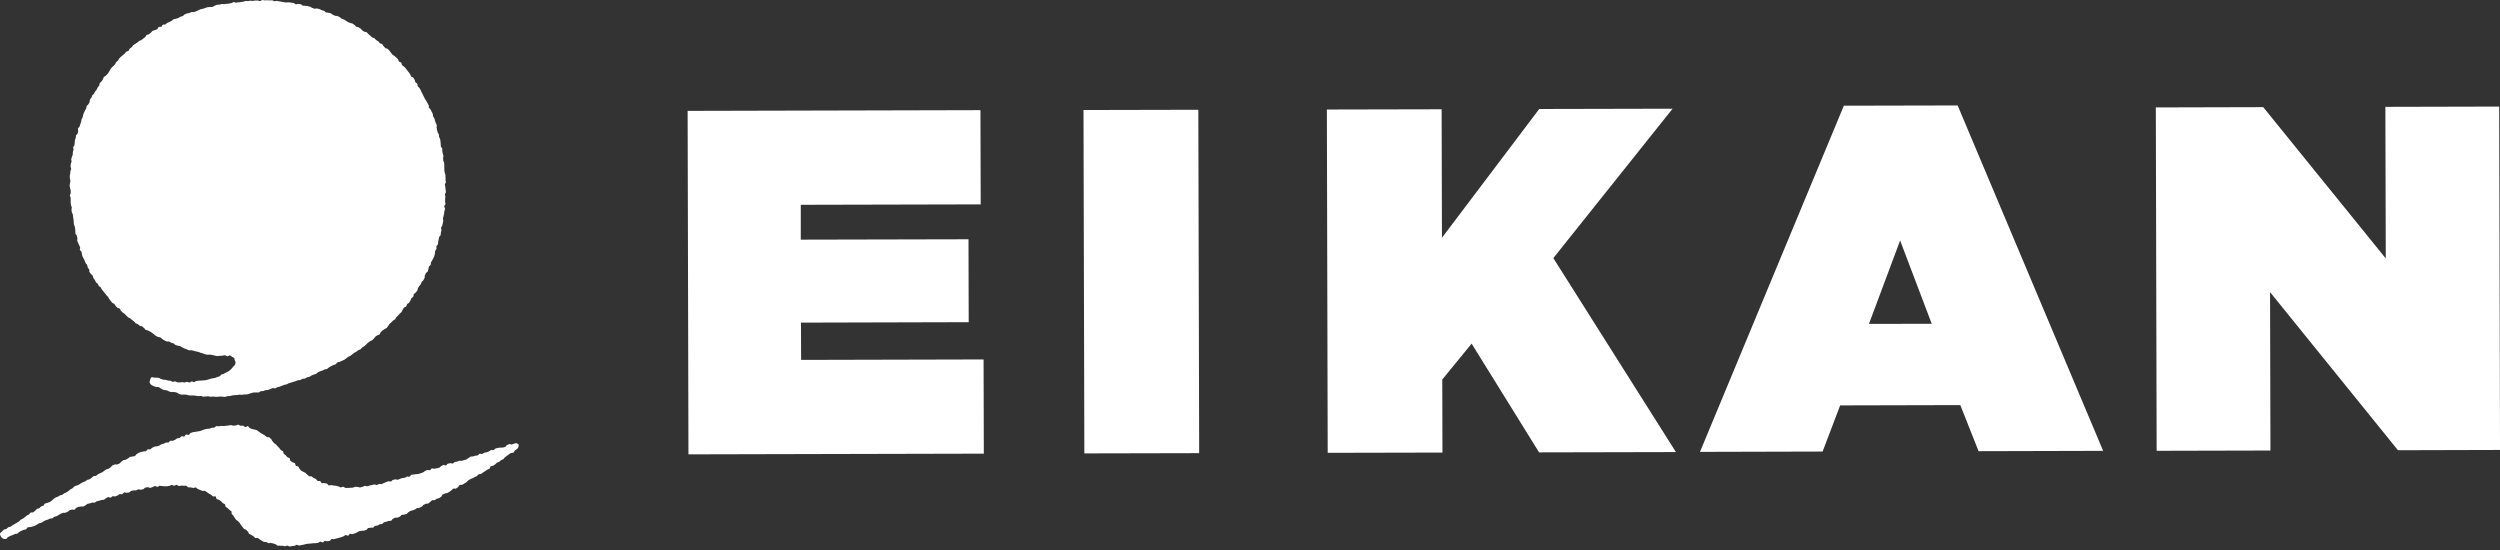
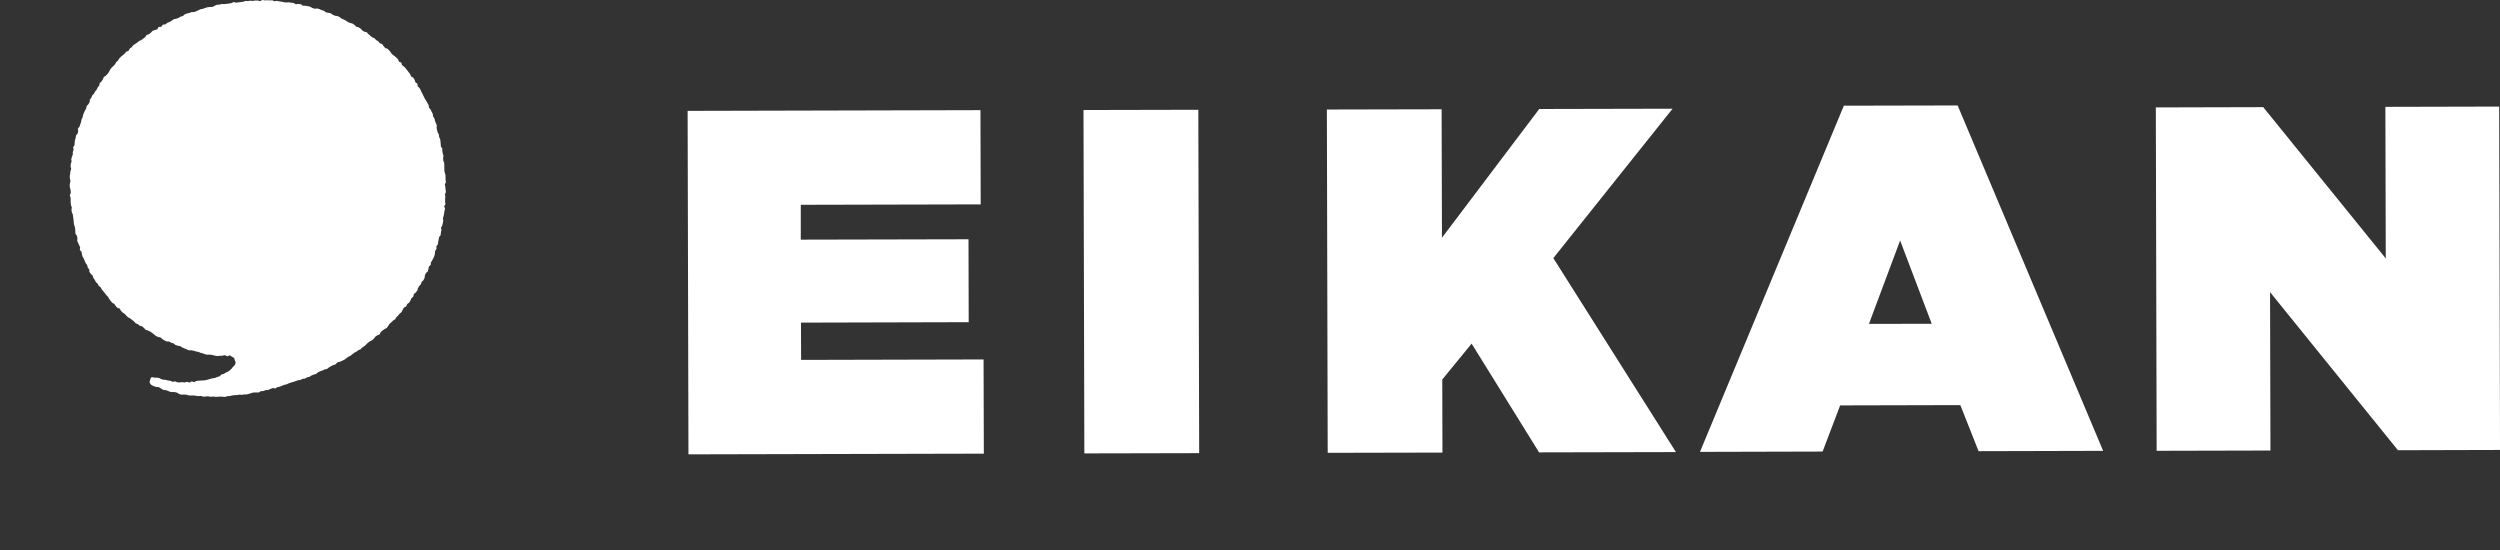
<svg xmlns="http://www.w3.org/2000/svg" width="100" height="22" viewBox="0 0 100 22" fill="none">
  <rect x="0" y="0" width="100" height="22" fill="#333333" stroke="none" />
  <path d="M8.96 14.207C8.973 14.207 8.986 14.212 8.999 14.212C9.035 14.21 9.065 14.251 9.096 14.251C9.132 14.251 9.167 14.21 9.195 14.215C9.231 14.223 9.254 14.261 9.28 14.274C9.31 14.289 9.343 14.296 9.364 14.319C9.384 14.342 9.377 14.381 9.389 14.414C9.402 14.445 9.428 14.47 9.423 14.503C9.417 14.534 9.412 14.57 9.394 14.6C9.379 14.626 9.343 14.644 9.323 14.669C9.303 14.692 9.287 14.723 9.264 14.746C9.241 14.769 9.218 14.794 9.195 14.812C9.17 14.833 9.142 14.848 9.116 14.866C9.088 14.884 9.055 14.891 9.029 14.907C9.001 14.925 8.976 14.94 8.948 14.955C8.92 14.97 8.884 14.968 8.856 14.981C8.828 14.996 8.812 15.04 8.784 15.052C8.756 15.065 8.723 15.068 8.692 15.078C8.662 15.088 8.636 15.108 8.606 15.116C8.575 15.126 8.542 15.124 8.511 15.131C8.481 15.139 8.45 15.144 8.419 15.152C8.389 15.159 8.361 15.172 8.327 15.18C8.297 15.188 8.266 15.198 8.235 15.205C8.205 15.213 8.172 15.21 8.141 15.216C8.11 15.221 8.075 15.216 8.044 15.223C8.013 15.228 7.98 15.223 7.947 15.226C7.914 15.231 7.883 15.236 7.853 15.239C7.819 15.244 7.794 15.282 7.763 15.284C7.73 15.287 7.697 15.254 7.666 15.257C7.633 15.259 7.605 15.3 7.574 15.302C7.541 15.302 7.508 15.272 7.477 15.272C7.444 15.272 7.413 15.3 7.383 15.3C7.35 15.3 7.319 15.287 7.288 15.284C7.255 15.284 7.224 15.3 7.191 15.297C7.161 15.297 7.127 15.297 7.097 15.292C7.066 15.29 7.036 15.259 7.005 15.257C6.974 15.251 6.939 15.277 6.905 15.272C6.875 15.267 6.847 15.239 6.816 15.231C6.785 15.226 6.752 15.226 6.722 15.221C6.691 15.216 6.66 15.2 6.63 15.195C6.599 15.188 6.566 15.195 6.533 15.188C6.502 15.18 6.471 15.167 6.441 15.159C6.41 15.152 6.385 15.124 6.354 15.116C6.311 15.106 6.308 15.116 6.262 15.106C6.219 15.096 6.214 15.114 6.168 15.106C6.129 15.096 6.088 15.075 6.055 15.096C6.022 15.114 6.019 15.159 6.007 15.198C5.994 15.236 5.974 15.269 5.989 15.305C6.004 15.341 6.025 15.384 6.063 15.402C6.091 15.415 6.119 15.433 6.15 15.448C6.178 15.461 6.214 15.463 6.244 15.476C6.275 15.489 6.316 15.471 6.346 15.484C6.377 15.496 6.4 15.524 6.431 15.535C6.461 15.545 6.484 15.578 6.515 15.588C6.545 15.599 6.581 15.593 6.612 15.604C6.642 15.614 6.676 15.619 6.706 15.627C6.737 15.637 6.762 15.662 6.793 15.67C6.824 15.678 6.859 15.675 6.89 15.683C6.921 15.691 6.959 15.675 6.99 15.683C7.02 15.691 7.051 15.703 7.082 15.708C7.112 15.716 7.138 15.754 7.168 15.762C7.199 15.767 7.23 15.782 7.263 15.787C7.296 15.793 7.329 15.777 7.362 15.782C7.393 15.787 7.429 15.782 7.459 15.787C7.49 15.793 7.521 15.81 7.554 15.816C7.584 15.821 7.618 15.816 7.651 15.821C7.681 15.823 7.717 15.813 7.748 15.818C7.778 15.821 7.812 15.831 7.842 15.833C7.873 15.836 7.906 15.841 7.939 15.844C7.97 15.846 8.003 15.836 8.036 15.836C8.069 15.836 8.1 15.867 8.131 15.869C8.164 15.869 8.195 15.856 8.228 15.859C8.258 15.859 8.292 15.851 8.325 15.851C8.358 15.851 8.389 15.872 8.422 15.872C8.455 15.872 8.486 15.861 8.519 15.861C8.552 15.861 8.583 15.872 8.616 15.872C8.649 15.872 8.68 15.872 8.713 15.872C8.746 15.872 8.777 15.861 8.81 15.861C8.843 15.861 8.874 15.872 8.907 15.869C8.94 15.869 8.971 15.877 9.004 15.874C9.037 15.874 9.068 15.849 9.098 15.846C9.129 15.846 9.162 15.846 9.195 15.841C9.229 15.838 9.259 15.821 9.29 15.818C9.32 15.816 9.354 15.808 9.387 15.805C9.417 15.803 9.451 15.805 9.484 15.803C9.517 15.8 9.548 15.787 9.578 15.785C9.609 15.78 9.645 15.798 9.678 15.793C9.708 15.787 9.742 15.782 9.775 15.777C9.806 15.772 9.841 15.785 9.872 15.777C9.903 15.772 9.933 15.757 9.966 15.752C9.997 15.747 10.028 15.726 10.058 15.721C10.089 15.716 10.12 15.703 10.153 15.698C10.183 15.693 10.219 15.703 10.25 15.698C10.28 15.693 10.316 15.706 10.349 15.698C10.383 15.691 10.405 15.655 10.439 15.647C10.469 15.639 10.505 15.647 10.538 15.642C10.569 15.634 10.597 15.611 10.627 15.604C10.658 15.596 10.694 15.606 10.727 15.599C10.758 15.591 10.786 15.565 10.816 15.558C10.847 15.55 10.878 15.532 10.908 15.524C10.939 15.517 10.98 15.542 11.011 15.535C11.041 15.527 11.067 15.496 11.097 15.486C11.128 15.476 11.161 15.476 11.192 15.466C11.222 15.456 11.251 15.438 11.281 15.43C11.312 15.42 11.34 15.405 11.37 15.394C11.401 15.384 11.434 15.384 11.465 15.374C11.495 15.364 11.521 15.341 11.552 15.331C11.582 15.32 11.613 15.313 11.644 15.302C11.674 15.292 11.705 15.287 11.736 15.274C11.766 15.264 11.797 15.257 11.827 15.246C11.858 15.236 11.886 15.223 11.917 15.21C11.947 15.2 11.986 15.21 12.014 15.198C12.044 15.188 12.07 15.167 12.101 15.154C12.131 15.142 12.169 15.154 12.2 15.142C12.231 15.131 12.256 15.106 12.284 15.093C12.315 15.08 12.351 15.083 12.379 15.073C12.409 15.06 12.432 15.032 12.461 15.019C12.491 15.006 12.519 14.996 12.55 14.983C12.581 14.97 12.614 14.968 12.644 14.955C12.672 14.942 12.693 14.904 12.721 14.891C12.752 14.879 12.78 14.863 12.808 14.851C12.836 14.838 12.869 14.833 12.9 14.82C12.928 14.807 12.956 14.789 12.986 14.777C13.014 14.764 13.055 14.771 13.084 14.756C13.112 14.743 13.132 14.708 13.16 14.695C13.188 14.68 13.214 14.662 13.244 14.646C13.272 14.631 13.303 14.618 13.331 14.603C13.359 14.588 13.395 14.588 13.426 14.572C13.454 14.557 13.466 14.511 13.495 14.496C13.523 14.48 13.561 14.486 13.591 14.47C13.62 14.455 13.653 14.45 13.681 14.432C13.709 14.416 13.742 14.406 13.77 14.391C13.798 14.376 13.821 14.35 13.849 14.335C13.877 14.317 13.898 14.291 13.926 14.274C13.954 14.256 13.987 14.248 14.015 14.233C14.043 14.215 14.064 14.189 14.092 14.171C14.12 14.154 14.143 14.131 14.168 14.113C14.197 14.095 14.227 14.082 14.253 14.067C14.278 14.049 14.304 14.028 14.329 14.011C14.357 13.993 14.393 13.99 14.419 13.972C14.444 13.954 14.462 13.921 14.488 13.901C14.513 13.883 14.544 13.868 14.569 13.85C14.595 13.832 14.615 13.804 14.641 13.786C14.666 13.765 14.684 13.735 14.71 13.717C14.735 13.697 14.761 13.679 14.786 13.658C14.812 13.638 14.85 13.635 14.876 13.615C14.901 13.595 14.924 13.572 14.95 13.551C14.975 13.531 14.985 13.492 15.008 13.472C15.034 13.451 15.062 13.436 15.088 13.416C15.113 13.395 15.156 13.398 15.182 13.377C15.207 13.357 15.207 13.309 15.23 13.288C15.254 13.268 15.277 13.242 15.299 13.219C15.322 13.199 15.358 13.189 15.381 13.166C15.404 13.143 15.445 13.14 15.468 13.117C15.491 13.094 15.504 13.061 15.527 13.038C15.55 13.015 15.56 12.979 15.58 12.956C15.603 12.933 15.631 12.915 15.654 12.892C15.677 12.869 15.7 12.847 15.723 12.823C15.746 12.8 15.784 12.793 15.805 12.77C15.828 12.747 15.833 12.709 15.856 12.686C15.876 12.663 15.905 12.642 15.925 12.619C15.945 12.596 15.968 12.571 15.989 12.545C16.009 12.52 16.042 12.507 16.063 12.481C16.083 12.456 16.086 12.418 16.106 12.392C16.127 12.367 16.137 12.333 16.155 12.308C16.175 12.282 16.226 12.282 16.247 12.257C16.267 12.231 16.267 12.19 16.287 12.165C16.308 12.139 16.349 12.129 16.367 12.104C16.387 12.078 16.397 12.047 16.418 12.022C16.436 11.996 16.438 11.958 16.456 11.93C16.474 11.904 16.512 11.892 16.53 11.864C16.548 11.838 16.538 11.79 16.555 11.764C16.573 11.736 16.614 11.726 16.632 11.698C16.65 11.67 16.675 11.649 16.693 11.621C16.711 11.593 16.703 11.552 16.719 11.524C16.737 11.496 16.755 11.47 16.77 11.442C16.788 11.414 16.816 11.396 16.834 11.368C16.849 11.34 16.852 11.305 16.867 11.276C16.882 11.248 16.923 11.233 16.938 11.205C16.954 11.177 16.966 11.146 16.982 11.118C16.997 11.09 16.982 11.044 16.995 11.016C17.007 10.988 17.023 10.957 17.035 10.929C17.048 10.901 17.094 10.886 17.11 10.858C17.122 10.83 17.122 10.794 17.137 10.763C17.15 10.733 17.143 10.694 17.155 10.666C17.168 10.638 17.214 10.623 17.227 10.592C17.24 10.562 17.227 10.523 17.24 10.493C17.252 10.462 17.28 10.439 17.291 10.408C17.303 10.378 17.324 10.352 17.337 10.322C17.347 10.291 17.362 10.263 17.375 10.232C17.385 10.202 17.388 10.168 17.398 10.138C17.408 10.107 17.395 10.069 17.406 10.038C17.416 10.008 17.449 9.985 17.457 9.954C17.467 9.923 17.449 9.885 17.457 9.854C17.467 9.824 17.505 9.803 17.515 9.773C17.526 9.742 17.518 9.706 17.526 9.676C17.533 9.645 17.538 9.612 17.546 9.581C17.554 9.551 17.556 9.517 17.564 9.487C17.572 9.456 17.617 9.433 17.625 9.403C17.633 9.372 17.63 9.336 17.635 9.306C17.643 9.275 17.651 9.244 17.656 9.211C17.663 9.18 17.638 9.142 17.643 9.111C17.648 9.081 17.681 9.053 17.689 9.022C17.694 8.992 17.707 8.961 17.712 8.928C17.717 8.897 17.725 8.864 17.73 8.833C17.735 8.803 17.712 8.764 17.717 8.734C17.722 8.703 17.738 8.672 17.743 8.639C17.748 8.609 17.761 8.578 17.763 8.545C17.768 8.514 17.771 8.481 17.776 8.448C17.778 8.417 17.799 8.386 17.801 8.353C17.804 8.32 17.766 8.284 17.768 8.254C17.771 8.221 17.817 8.192 17.819 8.162C17.819 8.131 17.801 8.095 17.804 8.065C17.804 8.032 17.801 8.001 17.804 7.968C17.804 7.937 17.811 7.904 17.814 7.871C17.814 7.838 17.799 7.807 17.799 7.774C17.799 7.741 17.837 7.71 17.837 7.677C17.837 7.646 17.822 7.613 17.822 7.58C17.822 7.547 17.814 7.516 17.814 7.483C17.814 7.45 17.796 7.419 17.794 7.386C17.794 7.355 17.834 7.319 17.834 7.289C17.834 7.255 17.822 7.225 17.822 7.192C17.822 7.161 17.824 7.128 17.822 7.095C17.822 7.064 17.819 7.031 17.817 6.998C17.817 6.964 17.791 6.934 17.788 6.903C17.786 6.87 17.776 6.839 17.773 6.809C17.771 6.778 17.778 6.745 17.773 6.712C17.771 6.681 17.773 6.648 17.771 6.615C17.768 6.582 17.771 6.551 17.768 6.518C17.763 6.487 17.735 6.456 17.732 6.426C17.727 6.395 17.732 6.362 17.725 6.329C17.72 6.298 17.743 6.262 17.738 6.229C17.732 6.199 17.715 6.168 17.709 6.137C17.704 6.107 17.697 6.073 17.692 6.043C17.686 6.012 17.694 5.976 17.692 5.946C17.686 5.915 17.64 5.89 17.635 5.859C17.63 5.828 17.635 5.795 17.628 5.762C17.623 5.731 17.628 5.696 17.62 5.665C17.612 5.634 17.612 5.601 17.607 5.568C17.6 5.537 17.572 5.509 17.564 5.479C17.556 5.448 17.564 5.412 17.556 5.382C17.549 5.351 17.515 5.325 17.508 5.295C17.5 5.264 17.49 5.234 17.482 5.203C17.474 5.172 17.474 5.139 17.464 5.108C17.457 5.078 17.48 5.037 17.469 5.006C17.459 4.976 17.441 4.948 17.431 4.917C17.421 4.886 17.408 4.858 17.398 4.828C17.388 4.797 17.388 4.764 17.375 4.733C17.365 4.703 17.332 4.68 17.321 4.651C17.311 4.621 17.321 4.583 17.311 4.552C17.298 4.521 17.275 4.496 17.265 4.468C17.252 4.437 17.235 4.412 17.222 4.381C17.209 4.35 17.171 4.332 17.158 4.304C17.145 4.276 17.158 4.235 17.145 4.205C17.132 4.177 17.112 4.151 17.097 4.12C17.084 4.092 17.064 4.064 17.051 4.036C17.035 4.008 17.012 3.983 16.997 3.955C16.982 3.926 16.969 3.896 16.954 3.868C16.938 3.84 16.928 3.809 16.913 3.781C16.898 3.753 16.885 3.725 16.867 3.697C16.852 3.669 16.846 3.635 16.829 3.607C16.813 3.579 16.798 3.551 16.78 3.523C16.762 3.495 16.729 3.48 16.711 3.452C16.693 3.424 16.711 3.378 16.691 3.349C16.673 3.321 16.632 3.311 16.614 3.286C16.596 3.26 16.601 3.217 16.584 3.191C16.566 3.166 16.553 3.135 16.532 3.11C16.515 3.084 16.464 3.081 16.443 3.056C16.425 3.03 16.423 2.992 16.405 2.964C16.384 2.938 16.367 2.913 16.346 2.887C16.326 2.862 16.308 2.836 16.287 2.811C16.267 2.785 16.249 2.76 16.229 2.734C16.208 2.709 16.183 2.688 16.162 2.665C16.142 2.64 16.104 2.63 16.083 2.607C16.063 2.581 16.073 2.533 16.05 2.507C16.03 2.484 15.979 2.484 15.958 2.461C15.938 2.438 15.94 2.392 15.917 2.367C15.897 2.344 15.871 2.321 15.848 2.298C15.825 2.275 15.797 2.259 15.774 2.236C15.751 2.213 15.718 2.203 15.695 2.18C15.672 2.157 15.659 2.127 15.634 2.104C15.611 2.081 15.601 2.047 15.575 2.024C15.552 2.002 15.532 1.979 15.506 1.956C15.483 1.933 15.432 1.94 15.409 1.92C15.386 1.899 15.371 1.869 15.345 1.846C15.32 1.825 15.312 1.785 15.287 1.764C15.261 1.744 15.218 1.749 15.192 1.728C15.167 1.708 15.154 1.672 15.131 1.652C15.105 1.631 15.072 1.624 15.047 1.603C15.021 1.583 15.006 1.55 14.98 1.532C14.955 1.511 14.914 1.514 14.888 1.493C14.863 1.473 14.842 1.45 14.814 1.43C14.789 1.412 14.766 1.386 14.74 1.368C14.715 1.351 14.7 1.315 14.674 1.294C14.648 1.276 14.602 1.284 14.577 1.269C14.549 1.251 14.521 1.238 14.493 1.22C14.467 1.202 14.454 1.164 14.426 1.146C14.398 1.128 14.373 1.113 14.345 1.095C14.316 1.077 14.276 1.082 14.25 1.067C14.222 1.052 14.207 1.014 14.179 0.998C14.151 0.983 14.128 0.957 14.1 0.942C14.072 0.927 14.031 0.932 14.002 0.917C13.975 0.901 13.941 0.896 13.913 0.881C13.885 0.865 13.865 0.837 13.834 0.825C13.806 0.809 13.778 0.791 13.75 0.779C13.722 0.766 13.688 0.758 13.66 0.745C13.632 0.733 13.612 0.694 13.584 0.682C13.556 0.669 13.525 0.656 13.497 0.643C13.469 0.631 13.428 0.643 13.398 0.628C13.367 0.615 13.339 0.6 13.311 0.59C13.28 0.577 13.26 0.544 13.229 0.531C13.198 0.518 13.163 0.521 13.134 0.511C13.104 0.5 13.068 0.505 13.037 0.495C13.007 0.485 12.989 0.442 12.958 0.431C12.928 0.421 12.895 0.416 12.864 0.406C12.833 0.396 12.808 0.373 12.777 0.363C12.746 0.352 12.713 0.35 12.683 0.34C12.652 0.329 12.611 0.357 12.581 0.35C12.55 0.34 12.522 0.324 12.491 0.317C12.461 0.309 12.435 0.278 12.404 0.268C12.374 0.26 12.343 0.253 12.31 0.245C12.279 0.237 12.246 0.24 12.213 0.232C12.182 0.225 12.146 0.232 12.116 0.227C12.085 0.22 12.062 0.176 12.029 0.168C11.998 0.161 11.965 0.163 11.932 0.158C11.902 0.153 11.863 0.176 11.832 0.171C11.802 0.166 11.776 0.125 11.743 0.12C11.713 0.115 11.679 0.112 11.646 0.107C11.616 0.102 11.582 0.097 11.552 0.092C11.521 0.087 11.485 0.102 11.455 0.1C11.424 0.094 11.391 0.094 11.36 0.089C11.33 0.087 11.299 0.071 11.266 0.069C11.235 0.066 11.202 0.056 11.171 0.054C11.141 0.051 11.107 0.038 11.077 0.036C11.046 0.033 11.011 0.049 10.98 0.049C10.949 0.049 10.919 0.015 10.885 0.013C10.855 0.013 10.822 0.018 10.788 0.015C10.758 0.015 10.725 0.01 10.691 0.01C10.658 0.01 10.627 0.015 10.594 0.015C10.564 0.015 10.53 0 10.497 0C10.467 0 10.434 0.043 10.4 0.043C10.37 0.043 10.336 0.02 10.303 0.02C10.27 0.02 10.239 0.02 10.206 0.02C10.173 0.02 10.143 0.038 10.109 0.038C10.079 0.038 10.046 0.026 10.012 0.028C9.982 0.028 9.948 0.041 9.918 0.043C9.887 0.043 9.854 0.036 9.821 0.038C9.79 0.041 9.76 0.066 9.726 0.069C9.696 0.071 9.663 0.077 9.632 0.082C9.601 0.087 9.568 0.092 9.537 0.094C9.507 0.097 9.474 0.1 9.443 0.105C9.412 0.107 9.377 0.079 9.343 0.084C9.313 0.089 9.285 0.123 9.252 0.125C9.221 0.13 9.188 0.138 9.157 0.143C9.126 0.148 9.093 0.146 9.06 0.153C9.029 0.158 8.996 0.161 8.966 0.166C8.935 0.171 8.899 0.153 8.866 0.161C8.835 0.166 8.805 0.179 8.774 0.186C8.743 0.191 8.708 0.186 8.677 0.191C8.646 0.197 8.618 0.222 8.588 0.23C8.557 0.237 8.532 0.268 8.498 0.276C8.468 0.283 8.432 0.276 8.401 0.281C8.371 0.288 8.335 0.281 8.304 0.288C8.274 0.296 8.243 0.306 8.212 0.317C8.182 0.324 8.154 0.342 8.123 0.35C8.092 0.357 8.059 0.36 8.029 0.368C7.998 0.378 7.97 0.398 7.939 0.408C7.909 0.419 7.883 0.439 7.853 0.449C7.822 0.46 7.794 0.472 7.763 0.483C7.733 0.493 7.692 0.472 7.661 0.483C7.63 0.493 7.602 0.511 7.572 0.521C7.541 0.531 7.505 0.528 7.475 0.539C7.444 0.551 7.416 0.567 7.385 0.577C7.355 0.59 7.339 0.633 7.309 0.643C7.278 0.656 7.245 0.656 7.214 0.669C7.184 0.682 7.163 0.71 7.133 0.722C7.104 0.735 7.069 0.735 7.041 0.751C7.013 0.763 6.974 0.758 6.944 0.771C6.916 0.784 6.895 0.817 6.865 0.83C6.836 0.842 6.811 0.863 6.783 0.878C6.755 0.894 6.722 0.899 6.693 0.914C6.665 0.929 6.645 0.96 6.617 0.975C6.589 0.991 6.543 0.975 6.515 0.988C6.487 1.003 6.479 1.054 6.451 1.07C6.423 1.085 6.374 1.065 6.346 1.082C6.318 1.1 6.316 1.154 6.288 1.172C6.259 1.19 6.221 1.187 6.193 1.202C6.165 1.22 6.127 1.218 6.101 1.236C6.073 1.254 6.06 1.289 6.035 1.307C6.007 1.325 5.986 1.351 5.961 1.368C5.935 1.386 5.892 1.381 5.866 1.399C5.841 1.417 5.833 1.463 5.808 1.483C5.782 1.504 5.757 1.522 5.731 1.542C5.705 1.56 5.68 1.58 5.654 1.601C5.629 1.621 5.591 1.621 5.565 1.642C5.54 1.662 5.514 1.68 5.491 1.7C5.465 1.721 5.437 1.733 5.412 1.754C5.386 1.774 5.356 1.787 5.33 1.807C5.305 1.828 5.294 1.866 5.271 1.887C5.248 1.907 5.215 1.922 5.192 1.943C5.169 1.963 5.167 2.009 5.141 2.032C5.118 2.053 5.07 2.05 5.047 2.07C5.024 2.093 5.009 2.124 4.986 2.147C4.963 2.17 4.934 2.185 4.912 2.208C4.889 2.231 4.858 2.247 4.837 2.27C4.814 2.293 4.792 2.316 4.769 2.339C4.746 2.361 4.74 2.4 4.72 2.425C4.697 2.448 4.666 2.464 4.646 2.489C4.626 2.512 4.62 2.55 4.598 2.576C4.575 2.601 4.552 2.619 4.531 2.645C4.511 2.67 4.48 2.686 4.46 2.711C4.439 2.737 4.424 2.765 4.403 2.79C4.383 2.816 4.378 2.852 4.358 2.877C4.337 2.903 4.324 2.931 4.304 2.956C4.283 2.982 4.253 3 4.235 3.025C4.215 3.051 4.171 3.058 4.151 3.084C4.133 3.11 4.133 3.15 4.115 3.176C4.097 3.201 4.079 3.229 4.061 3.255C4.044 3.281 4.01 3.298 3.992 3.324C3.975 3.349 3.985 3.395 3.967 3.424C3.949 3.449 3.924 3.472 3.906 3.498C3.888 3.526 3.885 3.559 3.867 3.587C3.849 3.615 3.821 3.633 3.804 3.661C3.788 3.689 3.775 3.72 3.76 3.745C3.745 3.773 3.707 3.789 3.691 3.817C3.676 3.845 3.671 3.878 3.655 3.906C3.64 3.934 3.612 3.955 3.597 3.983C3.581 4.011 3.597 4.057 3.584 4.085C3.571 4.113 3.551 4.138 3.535 4.169C3.523 4.197 3.479 4.212 3.467 4.243C3.454 4.271 3.459 4.309 3.446 4.34C3.433 4.368 3.413 4.396 3.4 4.424C3.387 4.452 3.37 4.48 3.357 4.511C3.344 4.542 3.334 4.572 3.324 4.6C3.311 4.631 3.316 4.667 3.303 4.697C3.29 4.728 3.27 4.754 3.257 4.784C3.247 4.815 3.257 4.853 3.244 4.881C3.234 4.912 3.221 4.94 3.211 4.971C3.201 5.001 3.191 5.032 3.181 5.063C3.17 5.093 3.127 5.114 3.117 5.144C3.107 5.175 3.135 5.216 3.127 5.246C3.117 5.277 3.114 5.308 3.104 5.341C3.094 5.371 3.048 5.392 3.04 5.422C3.033 5.453 3.035 5.486 3.027 5.519C3.02 5.55 3.002 5.581 2.997 5.611C2.989 5.642 2.994 5.678 2.987 5.708C2.979 5.739 2.987 5.775 2.979 5.805C2.971 5.836 2.933 5.862 2.928 5.892C2.923 5.923 2.948 5.961 2.941 5.992C2.936 6.022 2.918 6.053 2.913 6.084C2.907 6.114 2.915 6.15 2.913 6.181C2.907 6.211 2.882 6.242 2.877 6.273C2.872 6.303 2.854 6.334 2.851 6.367C2.846 6.398 2.867 6.433 2.861 6.467C2.856 6.497 2.836 6.528 2.831 6.561C2.828 6.592 2.826 6.625 2.823 6.658C2.821 6.689 2.849 6.724 2.846 6.758C2.844 6.791 2.818 6.819 2.816 6.852C2.813 6.885 2.808 6.916 2.808 6.949C2.808 6.98 2.79 7.013 2.79 7.044C2.79 7.077 2.795 7.107 2.795 7.141C2.795 7.171 2.818 7.204 2.818 7.238C2.818 7.271 2.798 7.301 2.798 7.335C2.798 7.365 2.785 7.398 2.785 7.432C2.785 7.462 2.803 7.495 2.805 7.529C2.805 7.559 2.828 7.592 2.828 7.623C2.828 7.656 2.828 7.687 2.828 7.72C2.828 7.753 2.793 7.787 2.795 7.817C2.795 7.85 2.823 7.881 2.826 7.912C2.828 7.942 2.826 7.975 2.826 8.009C2.828 8.039 2.826 8.072 2.828 8.106C2.831 8.136 2.833 8.169 2.839 8.203C2.841 8.233 2.869 8.264 2.872 8.295C2.874 8.325 2.856 8.361 2.859 8.394C2.861 8.427 2.869 8.458 2.872 8.489C2.877 8.519 2.907 8.547 2.913 8.58C2.918 8.611 2.92 8.644 2.925 8.675C2.93 8.706 2.93 8.739 2.938 8.769C2.946 8.8 2.943 8.833 2.948 8.866C2.953 8.897 2.948 8.93 2.956 8.963C2.961 8.994 2.981 9.025 2.987 9.055C2.992 9.086 3.002 9.117 3.007 9.15C3.015 9.18 3.004 9.216 3.012 9.247C3.02 9.277 3.01 9.313 3.017 9.344C3.025 9.374 3.066 9.397 3.073 9.431C3.081 9.461 3.089 9.492 3.096 9.523C3.104 9.553 3.081 9.594 3.089 9.625C3.096 9.655 3.117 9.683 3.124 9.714C3.132 9.745 3.155 9.773 3.165 9.803C3.176 9.834 3.196 9.862 3.204 9.893C3.214 9.923 3.186 9.967 3.193 9.995C3.204 10.025 3.25 10.043 3.262 10.074C3.273 10.105 3.265 10.14 3.278 10.171C3.288 10.202 3.29 10.235 3.303 10.263C3.316 10.293 3.336 10.319 3.349 10.347C3.362 10.378 3.377 10.403 3.39 10.434C3.403 10.462 3.413 10.493 3.426 10.523C3.438 10.551 3.472 10.572 3.487 10.6C3.5 10.628 3.495 10.666 3.507 10.697C3.52 10.727 3.551 10.745 3.566 10.774C3.581 10.802 3.566 10.848 3.579 10.876C3.594 10.904 3.617 10.929 3.632 10.955C3.648 10.983 3.689 10.996 3.707 11.024C3.722 11.052 3.717 11.093 3.735 11.118C3.752 11.146 3.775 11.169 3.791 11.195C3.809 11.22 3.816 11.253 3.834 11.281C3.852 11.31 3.89 11.322 3.908 11.348C3.926 11.373 3.934 11.407 3.952 11.435C3.969 11.46 4.01 11.47 4.028 11.496C4.046 11.521 4.054 11.555 4.074 11.58C4.095 11.606 4.115 11.629 4.135 11.654C4.156 11.68 4.176 11.703 4.197 11.728C4.217 11.754 4.232 11.782 4.253 11.805C4.273 11.83 4.299 11.848 4.322 11.874C4.342 11.897 4.347 11.935 4.37 11.958C4.391 11.981 4.406 12.012 4.426 12.035C4.447 12.058 4.467 12.086 4.488 12.109C4.511 12.132 4.552 12.137 4.575 12.16C4.598 12.183 4.605 12.218 4.628 12.241C4.651 12.264 4.672 12.29 4.695 12.31C4.717 12.333 4.769 12.326 4.792 12.346C4.814 12.369 4.817 12.415 4.84 12.435C4.863 12.456 4.886 12.481 4.909 12.502C4.932 12.522 4.965 12.535 4.988 12.555C5.014 12.576 5.029 12.607 5.054 12.627C5.08 12.647 5.1 12.673 5.123 12.693C5.149 12.714 5.185 12.719 5.21 12.737C5.236 12.757 5.259 12.777 5.284 12.798C5.31 12.818 5.335 12.836 5.361 12.857C5.386 12.874 5.402 12.91 5.427 12.931C5.453 12.949 5.491 12.951 5.517 12.969C5.542 12.987 5.563 13.012 5.591 13.03C5.616 13.048 5.662 13.038 5.688 13.056C5.713 13.074 5.734 13.102 5.759 13.12C5.787 13.137 5.8 13.176 5.825 13.191C5.854 13.209 5.892 13.204 5.92 13.222C5.948 13.24 5.981 13.245 6.007 13.263C6.032 13.28 6.058 13.298 6.086 13.316C6.114 13.332 6.134 13.36 6.162 13.375C6.191 13.39 6.208 13.423 6.236 13.439C6.265 13.454 6.295 13.462 6.323 13.477C6.351 13.492 6.392 13.482 6.42 13.498C6.448 13.513 6.466 13.549 6.494 13.564C6.522 13.579 6.548 13.6 6.576 13.615C6.604 13.628 6.632 13.643 6.663 13.656C6.691 13.668 6.734 13.651 6.765 13.663C6.793 13.676 6.821 13.697 6.849 13.709C6.877 13.722 6.913 13.725 6.941 13.735C6.972 13.748 6.99 13.786 7.018 13.799C7.048 13.812 7.079 13.814 7.11 13.827C7.14 13.84 7.176 13.835 7.204 13.845C7.235 13.857 7.258 13.886 7.288 13.896C7.319 13.906 7.344 13.926 7.375 13.937C7.406 13.947 7.434 13.962 7.464 13.972C7.495 13.982 7.523 14 7.554 14.011C7.584 14.021 7.623 14.003 7.653 14.011C7.684 14.021 7.717 14.021 7.748 14.028C7.778 14.036 7.809 14.052 7.84 14.059C7.87 14.067 7.904 14.067 7.934 14.074C7.965 14.082 7.993 14.105 8.024 14.113C8.054 14.12 8.085 14.128 8.115 14.136C8.146 14.143 8.174 14.166 8.205 14.171C8.235 14.179 8.269 14.184 8.299 14.189C8.33 14.194 8.366 14.179 8.399 14.184C8.429 14.189 8.463 14.197 8.493 14.2C8.524 14.205 8.555 14.217 8.588 14.223C8.621 14.225 8.652 14.24 8.682 14.243C8.715 14.245 8.749 14.23 8.779 14.233C8.812 14.233 8.843 14.23 8.874 14.23C8.907 14.23 8.938 14.212 8.968 14.212" fill="white" />
-   <path d="M20.757 17.807C20.739 17.771 20.703 17.745 20.67 17.733C20.634 17.717 20.601 17.735 20.563 17.748C20.563 17.748 20.529 17.761 20.471 17.779C20.445 17.786 20.402 17.753 20.366 17.766C20.338 17.776 20.31 17.791 20.277 17.802C20.249 17.812 20.233 17.871 20.203 17.881C20.175 17.891 20.141 17.891 20.108 17.901C20.08 17.911 20.042 17.896 20.009 17.906C19.981 17.916 19.942 17.906 19.912 17.916C19.884 17.927 19.85 17.932 19.82 17.942C19.792 17.952 19.771 17.993 19.741 18.003C19.71 18.014 19.672 17.993 19.641 18.003C19.61 18.014 19.587 18.044 19.557 18.054C19.526 18.065 19.501 18.082 19.47 18.093C19.439 18.103 19.404 18.095 19.373 18.105C19.342 18.116 19.319 18.149 19.289 18.159C19.258 18.169 19.217 18.139 19.187 18.149C19.156 18.159 19.138 18.205 19.108 18.215C19.077 18.225 19.044 18.22 19.013 18.228C18.982 18.238 18.952 18.246 18.921 18.256C18.89 18.266 18.855 18.256 18.824 18.266C18.794 18.276 18.773 18.31 18.742 18.32C18.712 18.33 18.691 18.366 18.661 18.376C18.63 18.386 18.599 18.394 18.569 18.404C18.538 18.414 18.508 18.419 18.477 18.43C18.446 18.44 18.408 18.422 18.377 18.43C18.347 18.44 18.319 18.453 18.288 18.463C18.257 18.473 18.224 18.468 18.194 18.478C18.163 18.488 18.142 18.529 18.112 18.539C18.081 18.55 18.038 18.519 18.01 18.527C17.979 18.537 17.946 18.537 17.915 18.547C17.885 18.557 17.867 18.608 17.836 18.616C17.805 18.626 17.762 18.588 17.732 18.598C17.701 18.608 17.678 18.636 17.647 18.647C17.617 18.657 17.596 18.7 17.566 18.71C17.535 18.721 17.502 18.721 17.471 18.731C17.44 18.741 17.407 18.739 17.377 18.749C17.346 18.759 17.305 18.728 17.274 18.736C17.244 18.746 17.229 18.797 17.198 18.808C17.167 18.818 17.126 18.79 17.096 18.8C17.065 18.81 17.037 18.825 17.006 18.836C16.976 18.846 16.955 18.884 16.925 18.894C16.894 18.904 16.866 18.917 16.835 18.927C16.805 18.938 16.774 18.948 16.744 18.958C16.713 18.968 16.677 18.958 16.646 18.968C16.616 18.979 16.58 18.968 16.549 18.979C16.519 18.989 16.486 18.984 16.455 18.991C16.424 19.002 16.409 19.06 16.378 19.068C16.348 19.078 16.309 19.055 16.279 19.063C16.248 19.073 16.225 19.101 16.195 19.111C16.164 19.122 16.128 19.111 16.098 19.122C16.067 19.132 16.036 19.142 16.006 19.15C15.975 19.16 15.95 19.183 15.916 19.19C15.886 19.201 15.842 19.165 15.812 19.175C15.781 19.185 15.748 19.188 15.717 19.195C15.687 19.203 15.666 19.254 15.636 19.262C15.605 19.27 15.564 19.244 15.533 19.252C15.503 19.259 15.475 19.277 15.441 19.285C15.411 19.293 15.383 19.313 15.352 19.321C15.322 19.328 15.293 19.356 15.263 19.364C15.232 19.372 15.194 19.351 15.163 19.359C15.133 19.367 15.104 19.395 15.074 19.4C15.043 19.407 15.002 19.372 14.972 19.379C14.941 19.384 14.911 19.395 14.877 19.4C14.847 19.405 14.816 19.418 14.783 19.423C14.752 19.428 14.722 19.446 14.691 19.451C14.658 19.456 14.622 19.43 14.591 19.436C14.558 19.441 14.53 19.469 14.499 19.471C14.466 19.474 14.438 19.497 14.405 19.499C14.372 19.502 14.339 19.474 14.305 19.476C14.272 19.476 14.242 19.471 14.208 19.474C14.175 19.474 14.145 19.504 14.114 19.504C14.081 19.504 14.05 19.512 14.017 19.512C13.984 19.512 13.951 19.52 13.92 19.517C13.887 19.517 13.854 19.517 13.823 19.517C13.79 19.517 13.762 19.474 13.729 19.471C13.695 19.471 13.662 19.497 13.629 19.494C13.596 19.492 13.568 19.461 13.537 19.456C13.506 19.451 13.476 19.436 13.445 19.43C13.414 19.425 13.381 19.43 13.348 19.423C13.317 19.418 13.284 19.413 13.254 19.405C13.223 19.397 13.182 19.425 13.152 19.415C13.121 19.407 13.103 19.351 13.072 19.341C13.042 19.331 13.006 19.336 12.975 19.326C12.945 19.316 12.904 19.336 12.873 19.326C12.843 19.313 12.832 19.257 12.802 19.244C12.771 19.231 12.73 19.249 12.7 19.234C12.671 19.221 12.659 19.173 12.631 19.157C12.603 19.142 12.572 19.132 12.544 19.116C12.516 19.101 12.493 19.078 12.467 19.06C12.439 19.042 12.388 19.065 12.363 19.047C12.337 19.03 12.317 19.002 12.289 18.984C12.263 18.966 12.245 18.935 12.22 18.915C12.194 18.897 12.156 18.892 12.13 18.871C12.105 18.851 12.069 18.846 12.043 18.825C12.018 18.805 12.005 18.769 11.982 18.749C11.959 18.728 11.954 18.685 11.931 18.662C11.908 18.642 11.857 18.649 11.832 18.626C11.809 18.606 11.819 18.547 11.793 18.527C11.77 18.504 11.719 18.511 11.696 18.488C11.673 18.465 11.638 18.455 11.615 18.432C11.592 18.409 11.607 18.351 11.584 18.328C11.561 18.305 11.512 18.307 11.489 18.284C11.469 18.261 11.449 18.236 11.428 18.21C11.408 18.187 11.372 18.174 11.352 18.151C11.331 18.128 11.339 18.077 11.319 18.052C11.298 18.029 11.255 18.024 11.234 17.998C11.214 17.975 11.193 17.95 11.173 17.924C11.152 17.899 11.13 17.876 11.107 17.853C11.084 17.83 11.066 17.802 11.043 17.779C11.02 17.756 10.984 17.745 10.961 17.725C10.938 17.702 10.923 17.671 10.9 17.648C10.874 17.625 10.869 17.585 10.846 17.564C10.821 17.544 10.8 17.516 10.777 17.495C10.752 17.475 10.693 17.495 10.668 17.477C10.642 17.457 10.619 17.434 10.593 17.416C10.568 17.398 10.537 17.383 10.512 17.368C10.484 17.35 10.458 17.334 10.43 17.319C10.402 17.304 10.379 17.281 10.351 17.265C10.323 17.25 10.302 17.22 10.272 17.207C10.244 17.194 10.208 17.194 10.177 17.181C10.147 17.169 10.114 17.171 10.083 17.161C10.052 17.151 10.024 17.135 9.993 17.125C9.963 17.115 9.948 17.054 9.914 17.046C9.884 17.038 9.838 17.089 9.807 17.082C9.777 17.074 9.751 17.031 9.72 17.026C9.69 17.02 9.654 17.036 9.621 17.031C9.59 17.026 9.559 16.99 9.529 16.987C9.498 16.985 9.462 17.018 9.429 17.018C9.399 17.018 9.365 17.028 9.332 17.028C9.302 17.028 9.268 17.005 9.235 17.005C9.205 17.005 9.171 17.018 9.138 17.02C9.108 17.02 9.074 17.031 9.044 17.033C9.013 17.036 8.98 17.036 8.947 17.041C8.916 17.043 8.88 17.033 8.85 17.036C8.819 17.041 8.786 17.046 8.755 17.051C8.725 17.056 8.686 17.038 8.656 17.043C8.625 17.049 8.602 17.1 8.569 17.105C8.538 17.112 8.503 17.105 8.472 17.112C8.441 17.12 8.413 17.138 8.38 17.145C8.349 17.153 8.314 17.145 8.283 17.153C8.252 17.161 8.219 17.166 8.189 17.174C8.158 17.181 8.13 17.199 8.097 17.207C8.066 17.214 8.038 17.232 8.007 17.24C7.977 17.25 7.943 17.248 7.91 17.258C7.88 17.268 7.844 17.263 7.813 17.273C7.783 17.283 7.747 17.278 7.716 17.288C7.686 17.299 7.655 17.309 7.624 17.319C7.594 17.329 7.578 17.386 7.548 17.396C7.517 17.406 7.471 17.37 7.441 17.38C7.41 17.391 7.397 17.452 7.367 17.462C7.336 17.472 7.292 17.442 7.262 17.452C7.231 17.462 7.213 17.508 7.183 17.518C7.152 17.529 7.116 17.526 7.086 17.536C7.055 17.546 7.035 17.579 7.004 17.592C6.973 17.602 6.945 17.618 6.915 17.631C6.884 17.641 6.843 17.62 6.813 17.631C6.782 17.641 6.767 17.689 6.736 17.7C6.705 17.71 6.664 17.692 6.634 17.705C6.603 17.717 6.578 17.735 6.547 17.748C6.516 17.758 6.483 17.763 6.453 17.773C6.422 17.786 6.399 17.814 6.368 17.825C6.338 17.837 6.304 17.84 6.274 17.853C6.243 17.865 6.205 17.853 6.174 17.863C6.144 17.873 6.121 17.901 6.09 17.911C6.059 17.924 6.042 17.96 6.011 17.973C5.98 17.985 5.937 17.962 5.909 17.975C5.878 17.988 5.865 18.037 5.835 18.049C5.807 18.062 5.763 18.047 5.735 18.059C5.707 18.072 5.669 18.067 5.638 18.08C5.61 18.093 5.577 18.1 5.546 18.113C5.516 18.126 5.493 18.154 5.465 18.167C5.436 18.18 5.424 18.23 5.393 18.243C5.365 18.256 5.324 18.248 5.296 18.261C5.268 18.274 5.225 18.261 5.197 18.276C5.168 18.289 5.148 18.325 5.117 18.338C5.089 18.351 5.061 18.371 5.033 18.386C5.005 18.402 4.964 18.394 4.936 18.407C4.908 18.422 4.885 18.45 4.857 18.465C4.829 18.481 4.814 18.524 4.785 18.537C4.757 18.552 4.724 18.56 4.696 18.575C4.668 18.59 4.62 18.565 4.589 18.58C4.561 18.596 4.528 18.601 4.5 18.616C4.471 18.631 4.456 18.672 4.428 18.688C4.4 18.703 4.377 18.731 4.349 18.746C4.321 18.762 4.283 18.759 4.254 18.774C4.226 18.79 4.201 18.813 4.173 18.828C4.145 18.843 4.124 18.874 4.096 18.889C4.068 18.904 4.035 18.912 4.007 18.927C3.979 18.943 3.948 18.956 3.92 18.971C3.892 18.986 3.872 19.017 3.843 19.032C3.815 19.047 3.769 19.032 3.741 19.047C3.713 19.063 3.693 19.096 3.665 19.111C3.637 19.127 3.614 19.155 3.586 19.17C3.558 19.185 3.517 19.18 3.489 19.195C3.461 19.211 3.438 19.239 3.409 19.254C3.381 19.27 3.346 19.272 3.318 19.287C3.289 19.303 3.261 19.318 3.233 19.333C3.205 19.349 3.182 19.374 3.154 19.39C3.126 19.405 3.09 19.407 3.062 19.423C3.034 19.438 2.998 19.443 2.97 19.459C2.942 19.474 2.927 19.515 2.901 19.53C2.873 19.545 2.843 19.558 2.815 19.576C2.787 19.591 2.769 19.624 2.741 19.64C2.713 19.655 2.687 19.675 2.659 19.693C2.631 19.709 2.598 19.719 2.57 19.734C2.541 19.75 2.518 19.775 2.49 19.793C2.462 19.808 2.421 19.803 2.393 19.819C2.365 19.836 2.34 19.854 2.312 19.869C2.284 19.887 2.245 19.885 2.217 19.9C2.189 19.918 2.169 19.946 2.141 19.961C2.113 19.979 2.095 20.012 2.067 20.028C2.039 20.046 2.016 20.069 1.987 20.084C1.959 20.102 1.921 20.099 1.893 20.115C1.865 20.133 1.824 20.127 1.796 20.143C1.768 20.161 1.763 20.212 1.735 20.227C1.707 20.245 1.668 20.242 1.64 20.26C1.612 20.278 1.597 20.314 1.569 20.329C1.541 20.347 1.5 20.342 1.474 20.36C1.446 20.378 1.431 20.413 1.405 20.431C1.377 20.449 1.357 20.475 1.329 20.492C1.301 20.51 1.25 20.487 1.222 20.505C1.194 20.523 1.183 20.564 1.155 20.582C1.127 20.6 1.094 20.607 1.068 20.625C1.04 20.643 1.02 20.671 0.994 20.686C0.966 20.704 0.943 20.73 0.918 20.745C0.89 20.763 0.857 20.771 0.831 20.789C0.803 20.806 0.788 20.84 0.76 20.858C0.731 20.875 0.703 20.891 0.678 20.909C0.65 20.926 0.619 20.939 0.594 20.957C0.565 20.975 0.535 20.988 0.509 21.006C0.481 21.023 0.456 21.044 0.43 21.062C0.402 21.08 0.359 21.075 0.333 21.09C0.303 21.108 0.285 21.138 0.259 21.154C0.229 21.174 0.185 21.166 0.162 21.182C0.114 21.215 0.096 21.248 0.091 21.251C0.055 21.274 0.009 21.309 0.001 21.348C-0.006 21.386 0.022 21.437 0.042 21.473C0.063 21.509 0.101 21.539 0.137 21.549C0.172 21.56 0.229 21.57 0.267 21.549C0.269 21.549 0.282 21.501 0.336 21.475C0.359 21.463 0.387 21.45 0.42 21.432C0.446 21.419 0.479 21.417 0.512 21.401C0.537 21.389 0.565 21.373 0.596 21.358C0.624 21.345 0.665 21.358 0.696 21.345C0.724 21.332 0.739 21.294 0.77 21.279C0.798 21.266 0.823 21.246 0.854 21.233C0.882 21.22 0.913 21.207 0.941 21.195C0.969 21.182 1.007 21.189 1.038 21.177C1.066 21.164 1.076 21.108 1.107 21.095C1.135 21.082 1.176 21.095 1.206 21.085C1.234 21.072 1.27 21.075 1.301 21.062C1.329 21.049 1.362 21.046 1.393 21.034C1.421 21.021 1.446 20.998 1.477 20.985C1.505 20.972 1.528 20.947 1.559 20.934C1.587 20.921 1.622 20.921 1.653 20.911C1.681 20.898 1.707 20.873 1.735 20.86C1.763 20.847 1.788 20.827 1.819 20.814C1.847 20.801 1.88 20.799 1.911 20.786C1.939 20.773 1.967 20.758 1.998 20.745C2.026 20.732 2.067 20.745 2.095 20.732C2.123 20.72 2.143 20.686 2.174 20.674C2.202 20.661 2.235 20.656 2.266 20.646C2.294 20.633 2.319 20.612 2.35 20.6C2.381 20.587 2.401 20.559 2.432 20.549C2.46 20.538 2.49 20.528 2.521 20.515C2.549 20.503 2.59 20.52 2.621 20.508C2.649 20.497 2.677 20.48 2.707 20.47C2.738 20.459 2.756 20.418 2.787 20.406C2.815 20.395 2.85 20.393 2.878 20.383C2.909 20.372 2.952 20.398 2.981 20.388C3.011 20.378 3.024 20.321 3.055 20.311C3.085 20.301 3.113 20.283 3.141 20.273C3.172 20.263 3.208 20.273 3.238 20.26C3.269 20.25 3.31 20.27 3.338 20.26C3.369 20.25 3.392 20.219 3.422 20.209C3.453 20.199 3.473 20.163 3.504 20.153C3.535 20.143 3.568 20.143 3.598 20.133C3.629 20.122 3.66 20.115 3.69 20.104C3.721 20.094 3.759 20.112 3.79 20.104C3.82 20.094 3.841 20.061 3.872 20.051C3.902 20.041 3.935 20.041 3.966 20.03C3.997 20.02 4.027 20.01 4.058 20C4.089 19.989 4.124 20 4.155 19.989C4.186 19.979 4.206 19.941 4.237 19.931C4.267 19.921 4.293 19.892 4.321 19.885C4.351 19.875 4.397 19.916 4.428 19.905C4.459 19.895 4.479 19.857 4.51 19.849C4.54 19.839 4.581 19.864 4.612 19.857C4.643 19.846 4.671 19.829 4.701 19.819C4.732 19.808 4.755 19.775 4.785 19.765C4.816 19.757 4.854 19.778 4.885 19.77C4.916 19.762 4.934 19.709 4.964 19.698C4.995 19.691 5.036 19.716 5.066 19.709C5.097 19.701 5.133 19.706 5.163 19.698C5.194 19.691 5.217 19.645 5.248 19.637C5.278 19.63 5.311 19.624 5.342 19.617C5.373 19.609 5.411 19.624 5.442 19.617C5.472 19.609 5.5 19.581 5.531 19.573C5.562 19.566 5.602 19.596 5.633 19.589C5.664 19.584 5.694 19.573 5.728 19.568C5.758 19.563 5.781 19.51 5.814 19.504C5.845 19.499 5.878 19.492 5.909 19.487C5.939 19.482 5.98 19.522 6.011 19.517C6.042 19.512 6.072 19.487 6.103 19.484C6.136 19.479 6.162 19.446 6.195 19.441C6.228 19.436 6.264 19.479 6.297 19.476C6.33 19.474 6.356 19.433 6.389 19.43C6.422 19.428 6.455 19.446 6.486 19.443C6.519 19.443 6.552 19.453 6.583 19.451C6.616 19.451 6.647 19.451 6.68 19.451C6.713 19.451 6.744 19.436 6.774 19.433C6.807 19.433 6.838 19.397 6.869 19.397C6.902 19.397 6.933 19.428 6.966 19.428C6.999 19.428 7.032 19.392 7.063 19.395C7.096 19.395 7.127 19.441 7.157 19.441C7.19 19.441 7.224 19.423 7.254 19.425C7.287 19.428 7.318 19.425 7.351 19.43C7.384 19.433 7.418 19.43 7.448 19.43C7.481 19.436 7.504 19.489 7.535 19.494C7.566 19.499 7.601 19.492 7.632 19.497C7.663 19.502 7.696 19.51 7.726 19.517C7.757 19.525 7.801 19.492 7.831 19.499C7.862 19.507 7.885 19.55 7.915 19.561C7.946 19.571 7.974 19.589 8.005 19.599C8.035 19.609 8.063 19.622 8.094 19.635C8.125 19.647 8.168 19.624 8.196 19.635C8.227 19.647 8.25 19.675 8.278 19.688C8.306 19.701 8.329 19.727 8.357 19.742C8.385 19.757 8.413 19.773 8.441 19.788C8.469 19.803 8.485 19.836 8.513 19.854C8.541 19.872 8.597 19.841 8.625 19.859C8.651 19.877 8.643 19.944 8.669 19.961C8.694 19.982 8.737 19.977 8.763 19.997C8.789 20.018 8.819 20.03 8.842 20.051C8.868 20.071 8.886 20.099 8.909 20.12C8.931 20.143 8.972 20.148 8.995 20.168C9.018 20.189 9.006 20.247 9.026 20.27C9.049 20.293 9.085 20.303 9.105 20.326C9.126 20.349 9.156 20.367 9.177 20.393C9.197 20.418 9.235 20.429 9.256 20.452C9.276 20.477 9.251 20.536 9.271 20.561C9.291 20.587 9.32 20.605 9.337 20.63C9.355 20.656 9.368 20.686 9.386 20.712C9.404 20.738 9.424 20.766 9.442 20.789C9.462 20.814 9.503 20.824 9.521 20.847C9.542 20.873 9.567 20.891 9.588 20.916C9.608 20.942 9.618 20.975 9.639 20.998C9.659 21.023 9.674 21.052 9.697 21.075C9.72 21.098 9.733 21.128 9.756 21.151C9.779 21.174 9.825 21.172 9.848 21.195C9.871 21.218 9.889 21.243 9.914 21.263C9.937 21.284 9.94 21.332 9.965 21.353C9.991 21.373 10.027 21.378 10.052 21.396C10.078 21.414 10.106 21.432 10.134 21.447C10.159 21.465 10.177 21.498 10.205 21.516C10.233 21.532 10.287 21.503 10.313 21.519C10.341 21.534 10.361 21.562 10.389 21.575C10.417 21.588 10.44 21.616 10.468 21.628C10.496 21.641 10.524 21.662 10.553 21.674C10.583 21.687 10.621 21.669 10.652 21.68C10.683 21.69 10.706 21.72 10.736 21.728C10.767 21.736 10.805 21.71 10.836 21.718C10.867 21.726 10.897 21.731 10.928 21.738C10.959 21.743 10.987 21.761 11.02 21.769C11.05 21.774 11.076 21.823 11.107 21.828C11.137 21.833 11.17 21.823 11.204 21.828C11.234 21.83 11.267 21.828 11.301 21.83C11.331 21.83 11.362 21.848 11.395 21.851C11.426 21.851 11.459 21.823 11.492 21.825C11.523 21.825 11.556 21.861 11.586 21.861C11.617 21.861 11.65 21.846 11.681 21.843C11.712 21.843 11.745 21.833 11.775 21.833C11.806 21.833 11.837 21.794 11.867 21.792C11.898 21.792 11.934 21.825 11.964 21.823C11.995 21.82 12.026 21.807 12.059 21.802C12.089 21.8 12.12 21.789 12.153 21.784C12.184 21.782 12.215 21.764 12.245 21.759C12.276 21.754 12.306 21.754 12.34 21.748C12.37 21.743 12.403 21.746 12.434 21.741C12.465 21.736 12.495 21.733 12.529 21.728C12.559 21.723 12.595 21.733 12.626 21.728C12.656 21.723 12.687 21.718 12.72 21.713C12.751 21.708 12.776 21.674 12.809 21.667C12.84 21.662 12.881 21.703 12.912 21.695C12.942 21.687 12.965 21.644 12.996 21.636C13.026 21.628 13.065 21.657 13.095 21.649C13.126 21.641 13.159 21.641 13.19 21.634C13.22 21.626 13.238 21.567 13.269 21.56C13.3 21.552 13.338 21.572 13.368 21.565C13.399 21.557 13.43 21.549 13.46 21.539C13.491 21.532 13.522 21.524 13.552 21.514C13.583 21.506 13.614 21.498 13.644 21.491C13.675 21.483 13.703 21.465 13.734 21.455C13.764 21.447 13.787 21.412 13.818 21.401C13.848 21.394 13.894 21.434 13.925 21.427C13.956 21.419 13.971 21.36 14.002 21.353C14.032 21.343 14.076 21.376 14.106 21.366C14.137 21.355 14.165 21.345 14.196 21.335C14.226 21.325 14.252 21.304 14.282 21.294C14.313 21.284 14.336 21.256 14.367 21.246C14.397 21.235 14.431 21.241 14.461 21.233C14.492 21.223 14.53 21.235 14.558 21.225C14.589 21.215 14.619 21.21 14.65 21.2C14.681 21.189 14.696 21.133 14.727 21.123C14.757 21.113 14.793 21.118 14.824 21.108C14.854 21.098 14.895 21.115 14.926 21.105C14.956 21.095 14.972 21.044 15.002 21.034C15.033 21.023 15.071 21.034 15.102 21.023C15.133 21.013 15.156 20.983 15.186 20.972C15.217 20.962 15.255 20.97 15.283 20.96C15.314 20.947 15.332 20.906 15.36 20.893C15.39 20.881 15.424 20.878 15.452 20.868C15.48 20.858 15.513 20.85 15.544 20.84C15.574 20.827 15.615 20.84 15.643 20.829C15.674 20.817 15.687 20.766 15.715 20.753C15.745 20.74 15.771 20.722 15.801 20.709C15.832 20.697 15.876 20.717 15.904 20.704C15.934 20.692 15.962 20.679 15.993 20.666C16.021 20.653 16.039 20.61 16.067 20.597C16.095 20.584 16.138 20.597 16.166 20.584C16.197 20.572 16.23 20.572 16.261 20.559C16.289 20.546 16.304 20.503 16.335 20.49C16.363 20.477 16.386 20.449 16.417 20.436C16.445 20.424 16.483 20.426 16.511 20.413C16.539 20.401 16.572 20.393 16.601 20.378C16.629 20.362 16.654 20.339 16.682 20.324C16.71 20.309 16.754 20.324 16.784 20.311C16.812 20.296 16.843 20.283 16.871 20.268C16.899 20.253 16.915 20.209 16.943 20.194C16.971 20.178 17.001 20.168 17.032 20.153C17.06 20.138 17.103 20.153 17.131 20.138C17.16 20.122 17.18 20.092 17.208 20.076C17.236 20.061 17.254 20.025 17.282 20.01C17.31 19.995 17.359 20.02 17.389 20.005C17.418 19.989 17.443 19.966 17.471 19.951C17.499 19.936 17.537 19.938 17.566 19.923C17.594 19.908 17.619 19.885 17.647 19.869C17.675 19.854 17.68 19.793 17.709 19.778C17.737 19.762 17.77 19.755 17.798 19.739C17.826 19.724 17.869 19.734 17.897 19.719C17.925 19.704 17.954 19.686 17.982 19.67C18.01 19.655 18.03 19.627 18.058 19.612C18.086 19.596 18.104 19.561 18.132 19.545C18.16 19.53 18.214 19.558 18.242 19.543C18.27 19.527 18.293 19.499 18.321 19.484C18.349 19.469 18.357 19.418 18.385 19.4C18.413 19.384 18.464 19.407 18.492 19.39C18.52 19.374 18.546 19.354 18.574 19.338C18.602 19.323 18.63 19.305 18.658 19.29C18.686 19.272 18.702 19.234 18.727 19.218C18.755 19.203 18.781 19.183 18.809 19.168C18.837 19.15 18.87 19.145 18.898 19.129C18.926 19.111 18.957 19.101 18.985 19.086C19.013 19.068 19.046 19.06 19.074 19.045C19.102 19.027 19.118 18.991 19.143 18.973C19.171 18.956 19.217 18.973 19.245 18.956C19.273 18.938 19.296 18.915 19.322 18.897C19.35 18.879 19.378 18.866 19.406 18.848C19.434 18.831 19.457 18.808 19.483 18.79C19.511 18.772 19.547 18.769 19.575 18.754C19.603 18.736 19.6 18.672 19.626 18.654C19.654 18.636 19.697 18.647 19.725 18.629C19.753 18.611 19.779 18.593 19.807 18.575C19.835 18.557 19.85 18.524 19.878 18.506C19.907 18.488 19.945 18.488 19.97 18.471C19.998 18.453 20.019 18.424 20.044 18.407C20.073 18.389 20.108 18.384 20.134 18.366C20.162 18.348 20.172 18.307 20.198 18.289C20.226 18.271 20.251 18.251 20.277 18.233C20.305 18.215 20.328 18.192 20.353 18.174C20.381 18.154 20.41 18.139 20.435 18.123C20.463 18.103 20.514 18.121 20.537 18.105C20.568 18.085 20.573 18.037 20.596 18.021C20.644 17.988 20.67 17.965 20.672 17.962C20.706 17.939 20.724 17.924 20.731 17.888C20.739 17.853 20.762 17.814 20.744 17.779" fill="white" />
  <path d="M27.543 18.174L39.353 18.146L39.343 14.378L32.044 14.396L32.039 12.905L38.748 12.887L38.74 9.571L32.031 9.586V8.192L39.228 8.175L39.218 4.406L27.505 4.435L27.538 18.169L27.543 18.174ZM43.376 18.136L47.967 18.126L47.933 4.391L43.34 4.401L43.374 18.136H43.376ZM53.108 18.113L57.698 18.103L57.691 15.18L58.865 13.745L61.563 18.095L67.037 18.083L62.133 10.324L66.904 4.348L61.569 4.36L57.678 9.51L57.665 4.371L53.075 4.381L53.108 18.116V18.113ZM67.999 18.075L72.904 18.062L73.606 16.216L78.413 16.204L79.143 18.047L84.126 18.034L78.306 4.218L73.754 4.228L67.999 18.075ZM74.757 12.959L76.005 9.62L77.269 12.951L74.757 12.956V12.959ZM86.266 18.032L90.818 18.021L90.802 11.685L95.918 18.009L100.001 17.998L99.967 4.263L95.415 4.274L95.431 10.337L90.529 4.286L86.233 4.297L86.266 18.032Z" fill="white" />
</svg>